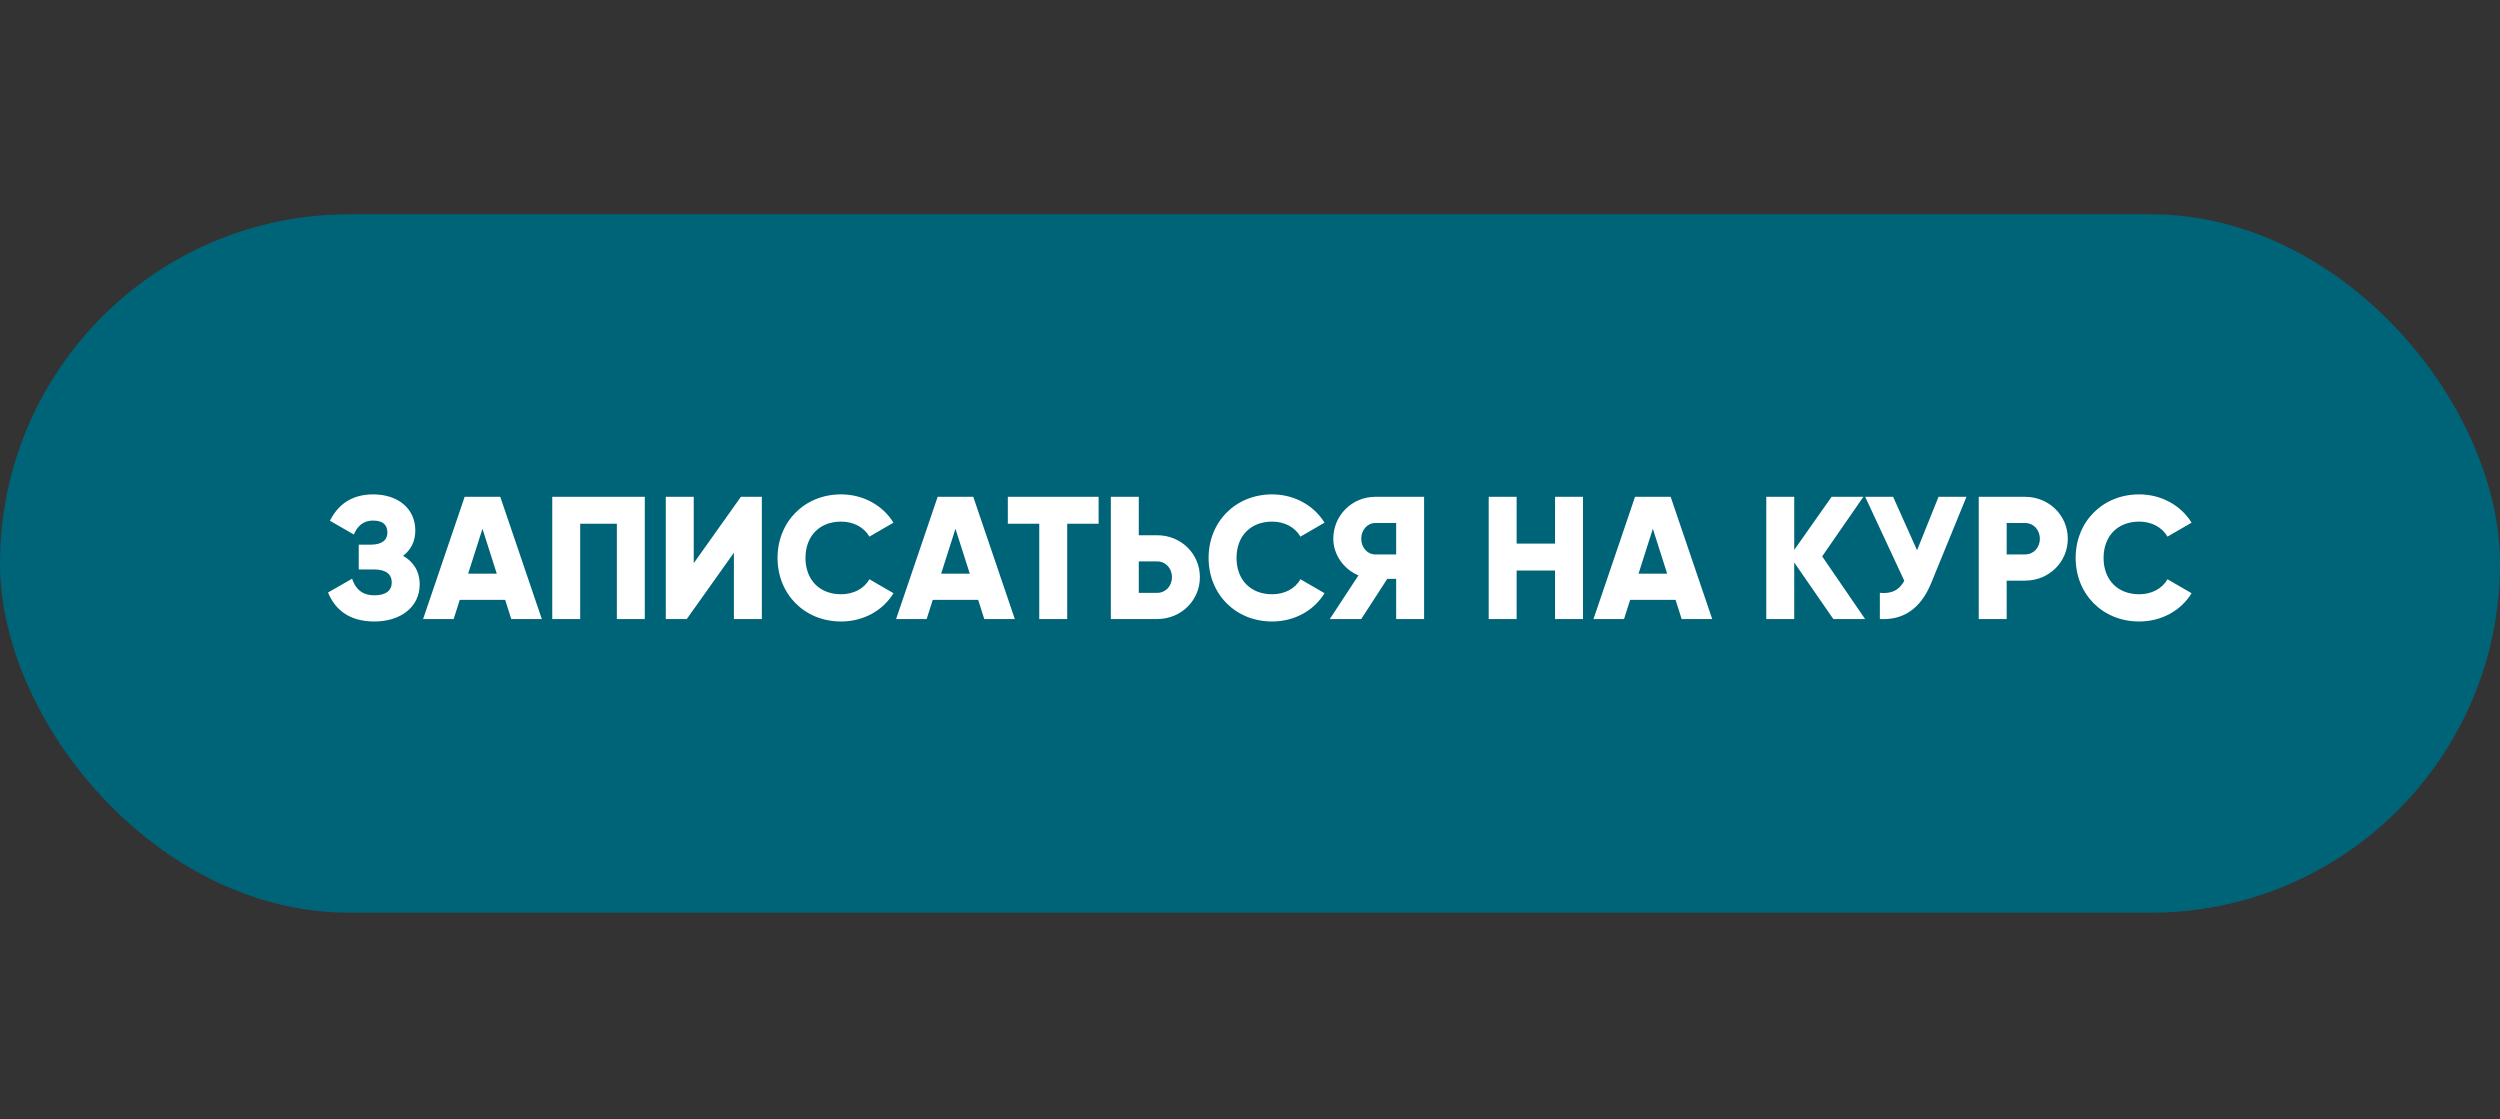
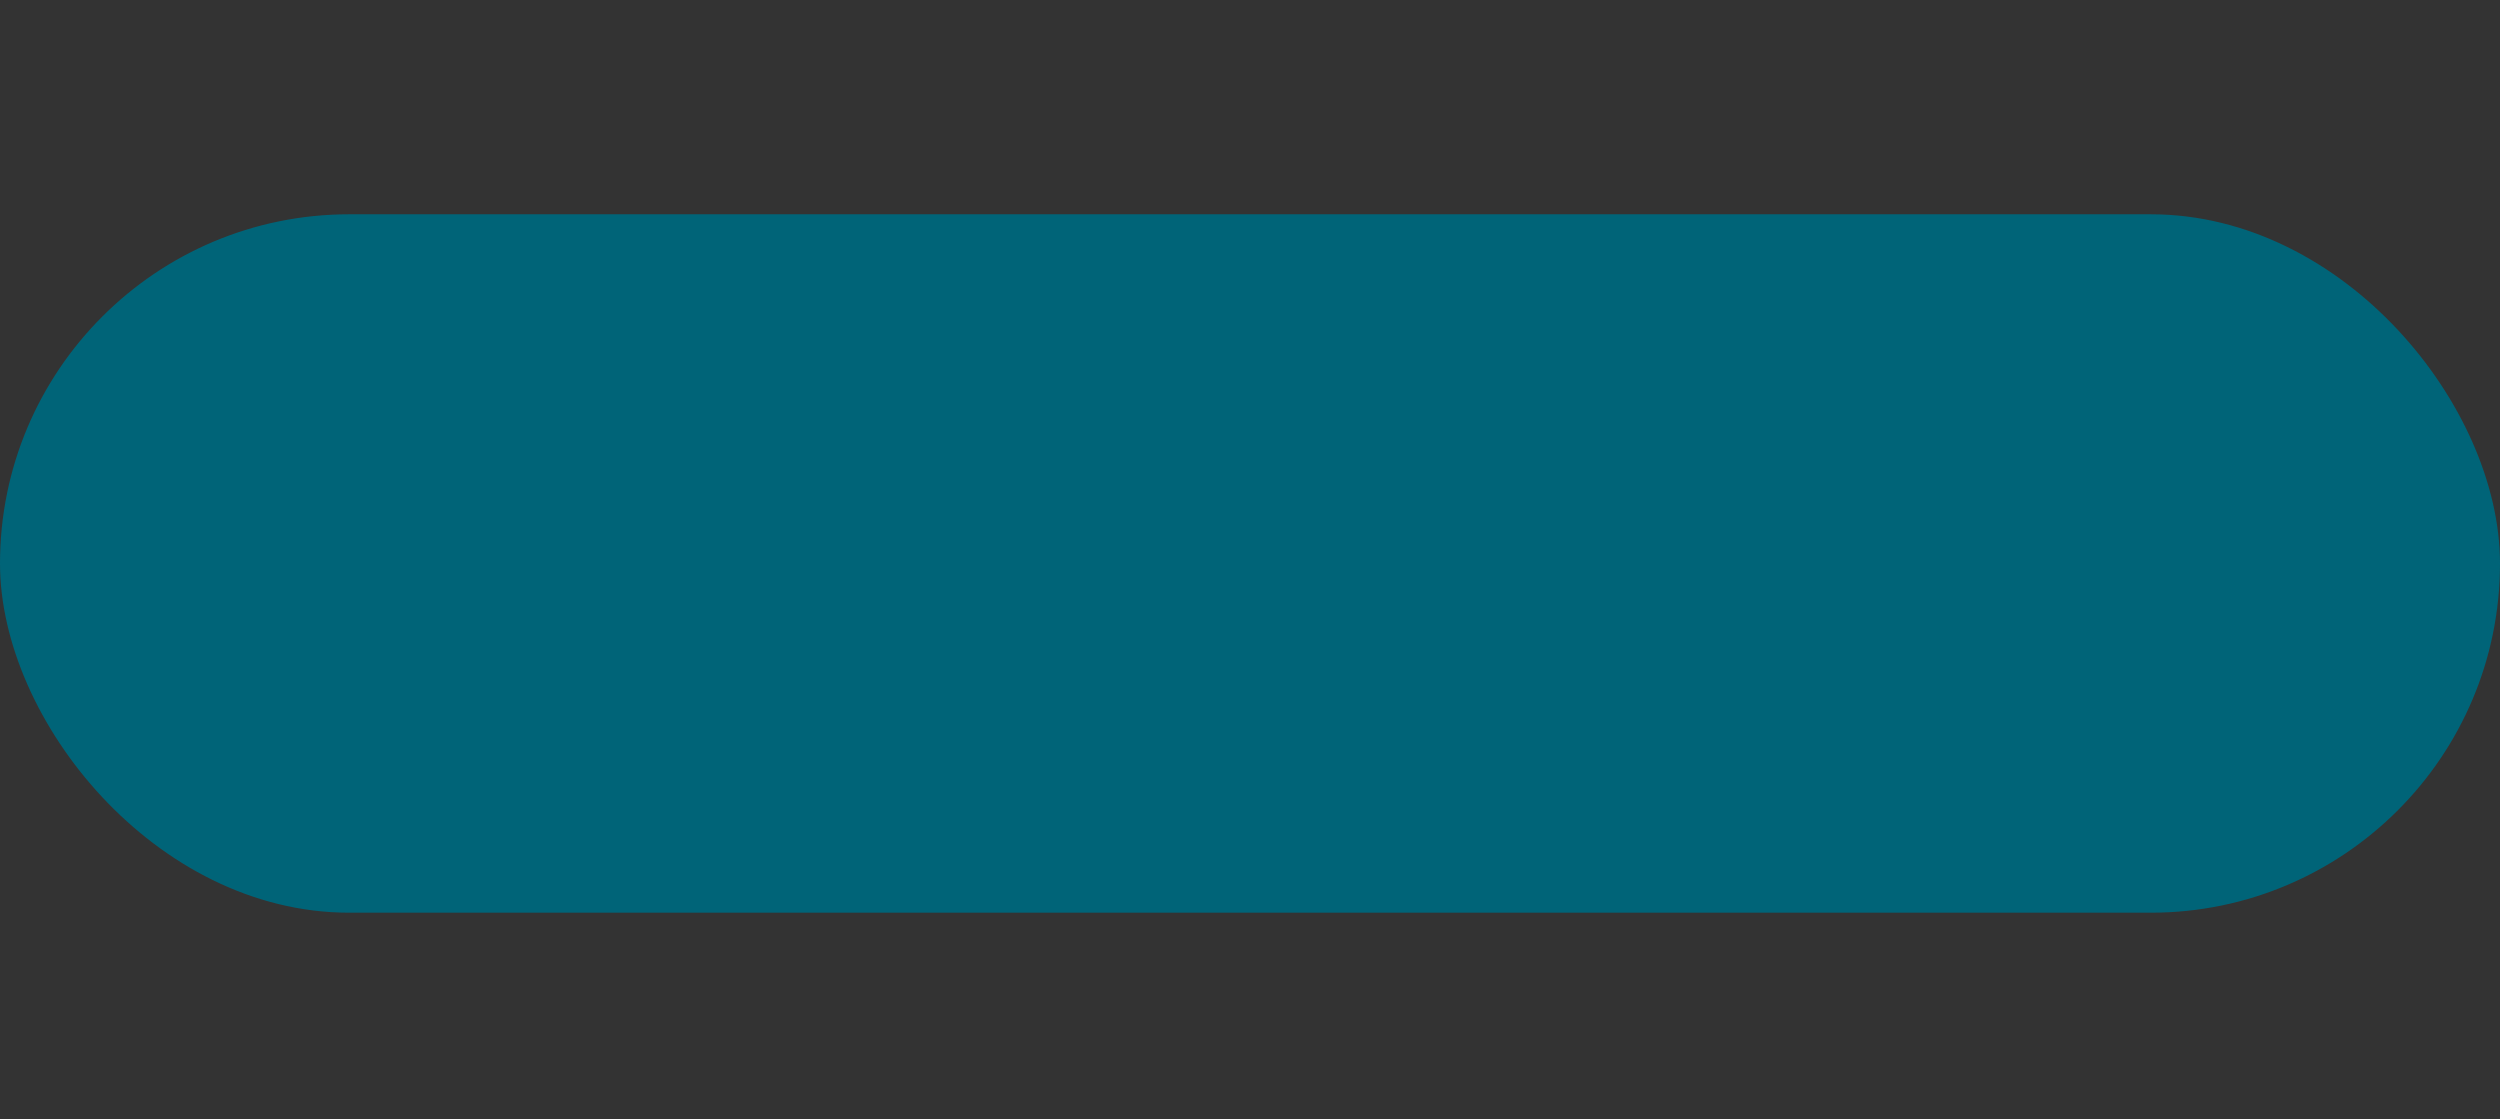
<svg xmlns="http://www.w3.org/2000/svg" width="315" height="141" viewBox="0 0 315 141" fill="none">
  <rect x="0" y="0" width="315" height="141" fill="#333333" stroke="none" />
  <rect x="1.5" y="28.5" width="312" height="85" rx="42.5" fill="#006478" stroke="#006478" stroke-width="3" />
-   <path d="M50.79 70.036C51.758 69.288 52.33 68.232 52.33 66.846C52.33 64.03 50.086 62.292 47.028 62.292C44.168 62.292 42.518 63.722 41.572 65.614L44.586 67.352C44.982 66.406 45.664 65.592 47.028 65.592C48.282 65.592 48.81 66.164 48.81 67.11C48.81 68.056 48.106 68.628 46.72 68.628H45.202V71.752H47.16C48.634 71.752 49.36 72.368 49.36 73.38C49.36 74.392 48.656 75.008 47.182 75.008C45.532 75.008 44.762 74.106 44.366 72.918L41.33 74.656C42.232 76.834 44.014 78.308 47.182 78.308C50.416 78.308 52.88 76.526 52.88 73.644C52.88 71.994 52.088 70.762 50.79 70.036ZM64.421 78H68.27L63.035 62.6H58.547L53.31 78H57.16L57.931 75.58H63.651L64.421 78ZM58.986 72.28L60.791 66.626L62.594 72.28H58.986ZM81.244 62.6H69.584V78H73.104V65.988H77.724V78H81.244V62.6ZM92.472 78H95.992V62.6H93.352L87.412 70.96V62.6H83.892V78H86.532L92.472 69.64V78ZM105.979 78.308C108.795 78.308 111.259 76.922 112.579 74.744L109.543 72.984C108.883 74.172 107.541 74.876 105.979 74.876C103.251 74.876 101.491 73.05 101.491 70.3C101.491 67.55 103.251 65.724 105.979 65.724C107.541 65.724 108.861 66.428 109.543 67.616L112.579 65.856C111.237 63.678 108.773 62.292 105.979 62.292C101.337 62.292 97.971 65.768 97.971 70.3C97.971 74.832 101.337 78.308 105.979 78.308ZM124.018 78H127.868L122.632 62.6H118.144L112.908 78H116.758L117.528 75.58H123.248L124.018 78ZM118.584 72.28L120.388 66.626L122.192 72.28H118.584ZM138.426 62.6H126.986V65.988H130.946V78H134.466V65.988H138.426V62.6ZM145.796 67.44H143.486V62.6H139.966V78H145.796C148.832 78 151.186 75.646 151.186 72.72C151.186 69.794 148.832 67.44 145.796 67.44ZM145.796 74.7H143.486V70.74H145.796C146.874 70.74 147.666 71.598 147.666 72.72C147.666 73.842 146.874 74.7 145.796 74.7ZM160.291 78.308C163.107 78.308 165.571 76.922 166.891 74.744L163.855 72.984C163.195 74.172 161.853 74.876 160.291 74.876C157.563 74.876 155.803 73.05 155.803 70.3C155.803 67.55 157.563 65.724 160.291 65.724C161.853 65.724 163.173 66.428 163.855 67.616L166.891 65.856C165.549 63.678 163.085 62.292 160.291 62.292C155.649 62.292 152.283 65.768 152.283 70.3C152.283 74.832 155.649 78.308 160.291 78.308ZM179.436 62.6H173.276C170.35 62.6 167.996 64.954 167.996 67.88C167.996 69.882 169.294 71.708 171.164 72.5L167.556 78H171.516L174.794 72.94H175.916V78H179.436V62.6ZM173.276 69.86C172.308 69.86 171.516 69.002 171.516 67.88C171.516 66.758 172.308 65.9 173.276 65.9H175.916V69.86H173.276ZM195.936 62.6V68.496H191.096V62.6H187.576V78H191.096V71.884H195.936V78H199.456V62.6H195.936ZM211.889 78H215.739L210.503 62.6H206.015L200.779 78H204.629L205.399 75.58H211.119L211.889 78ZM206.455 72.28L208.259 66.626L210.063 72.28H206.455ZM235.004 78L229.592 70.102L234.784 62.6H230.78L226.072 69.288V62.6H222.552V78H226.072V70.872L231 78H235.004ZM244.254 62.6L241.548 69.332L238.534 62.6H235.014L239.942 73.182C239.348 74.26 238.468 74.854 236.862 74.7V78C239.744 78.154 241.966 76.79 243.33 73.468L247.774 62.6H244.254ZM255.152 62.6H249.322V78H252.842V73.16H255.152C258.188 73.16 260.542 70.806 260.542 67.88C260.542 64.954 258.188 62.6 255.152 62.6ZM255.152 69.86H252.842V65.9H255.152C256.23 65.9 257.022 66.758 257.022 67.88C257.022 69.002 256.23 69.86 255.152 69.86ZM269.539 78.308C272.355 78.308 274.819 76.922 276.139 74.744L273.103 72.984C272.443 74.172 271.101 74.876 269.539 74.876C266.811 74.876 265.051 73.05 265.051 70.3C265.051 67.55 266.811 65.724 269.539 65.724C271.101 65.724 272.421 66.428 273.103 67.616L276.139 65.856C274.797 63.678 272.333 62.292 269.539 62.292C264.897 62.292 261.531 65.768 261.531 70.3C261.531 74.832 264.897 78.308 269.539 78.308Z" fill="white" />
</svg>